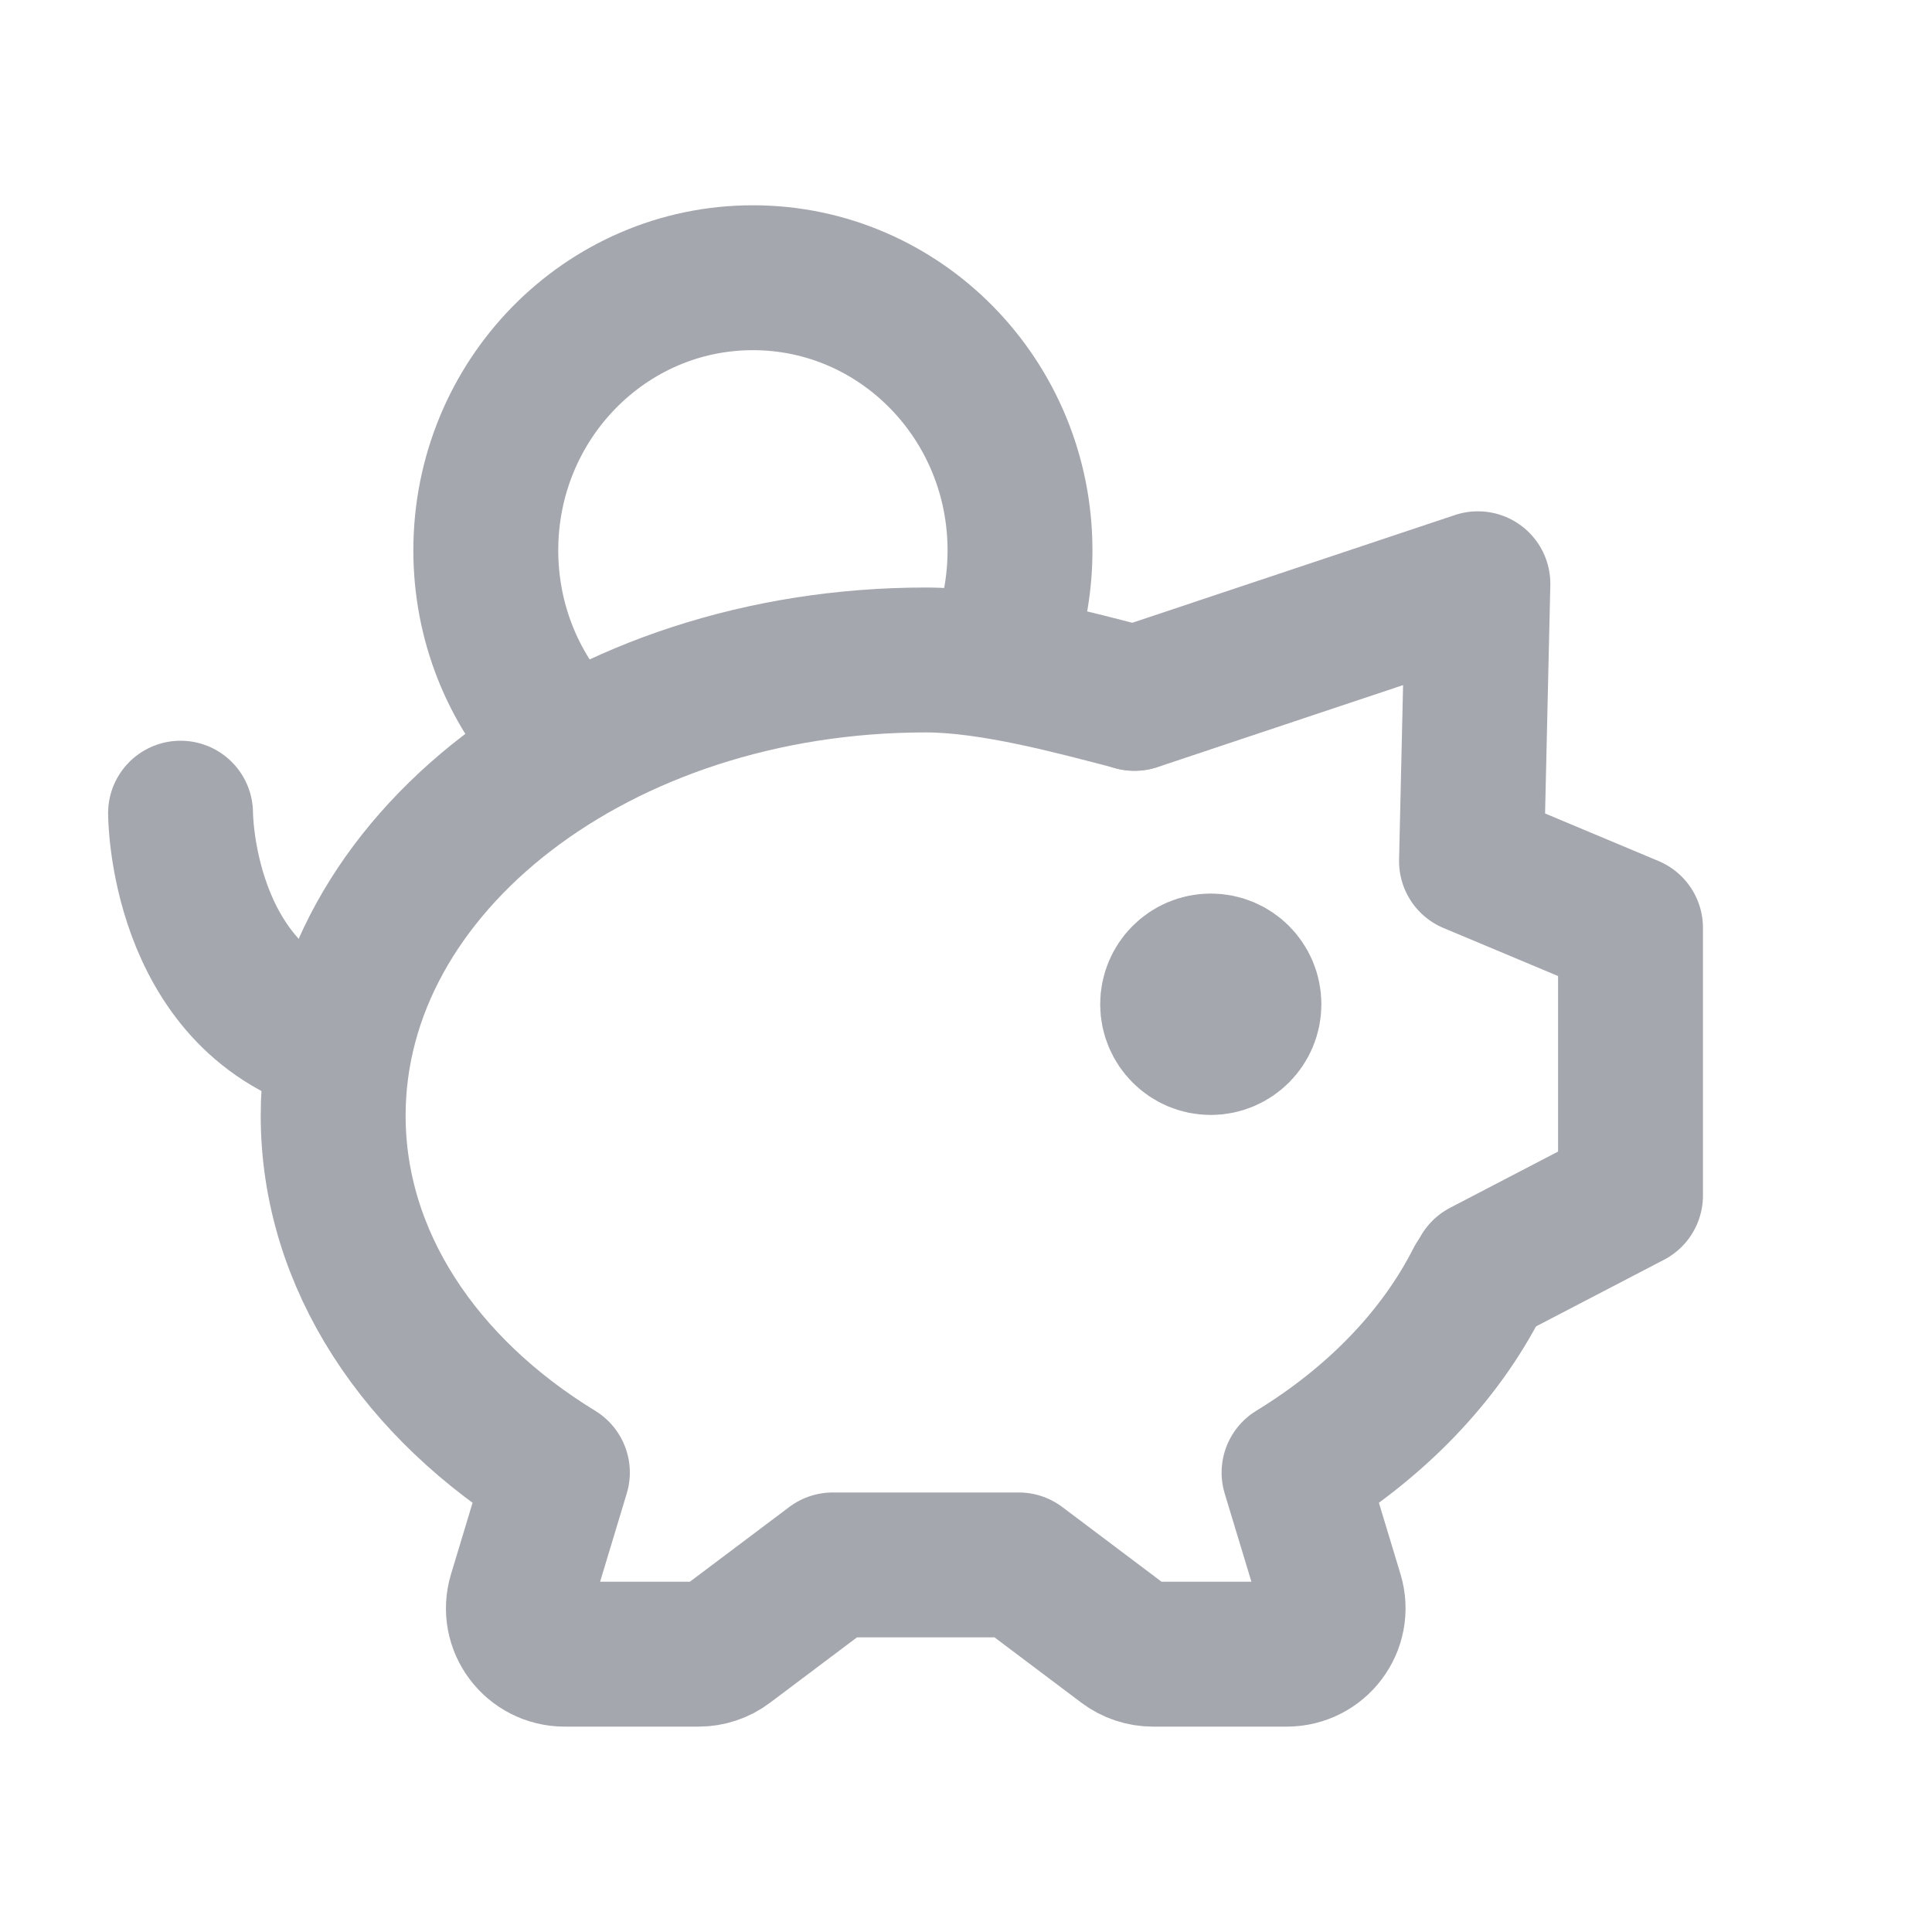
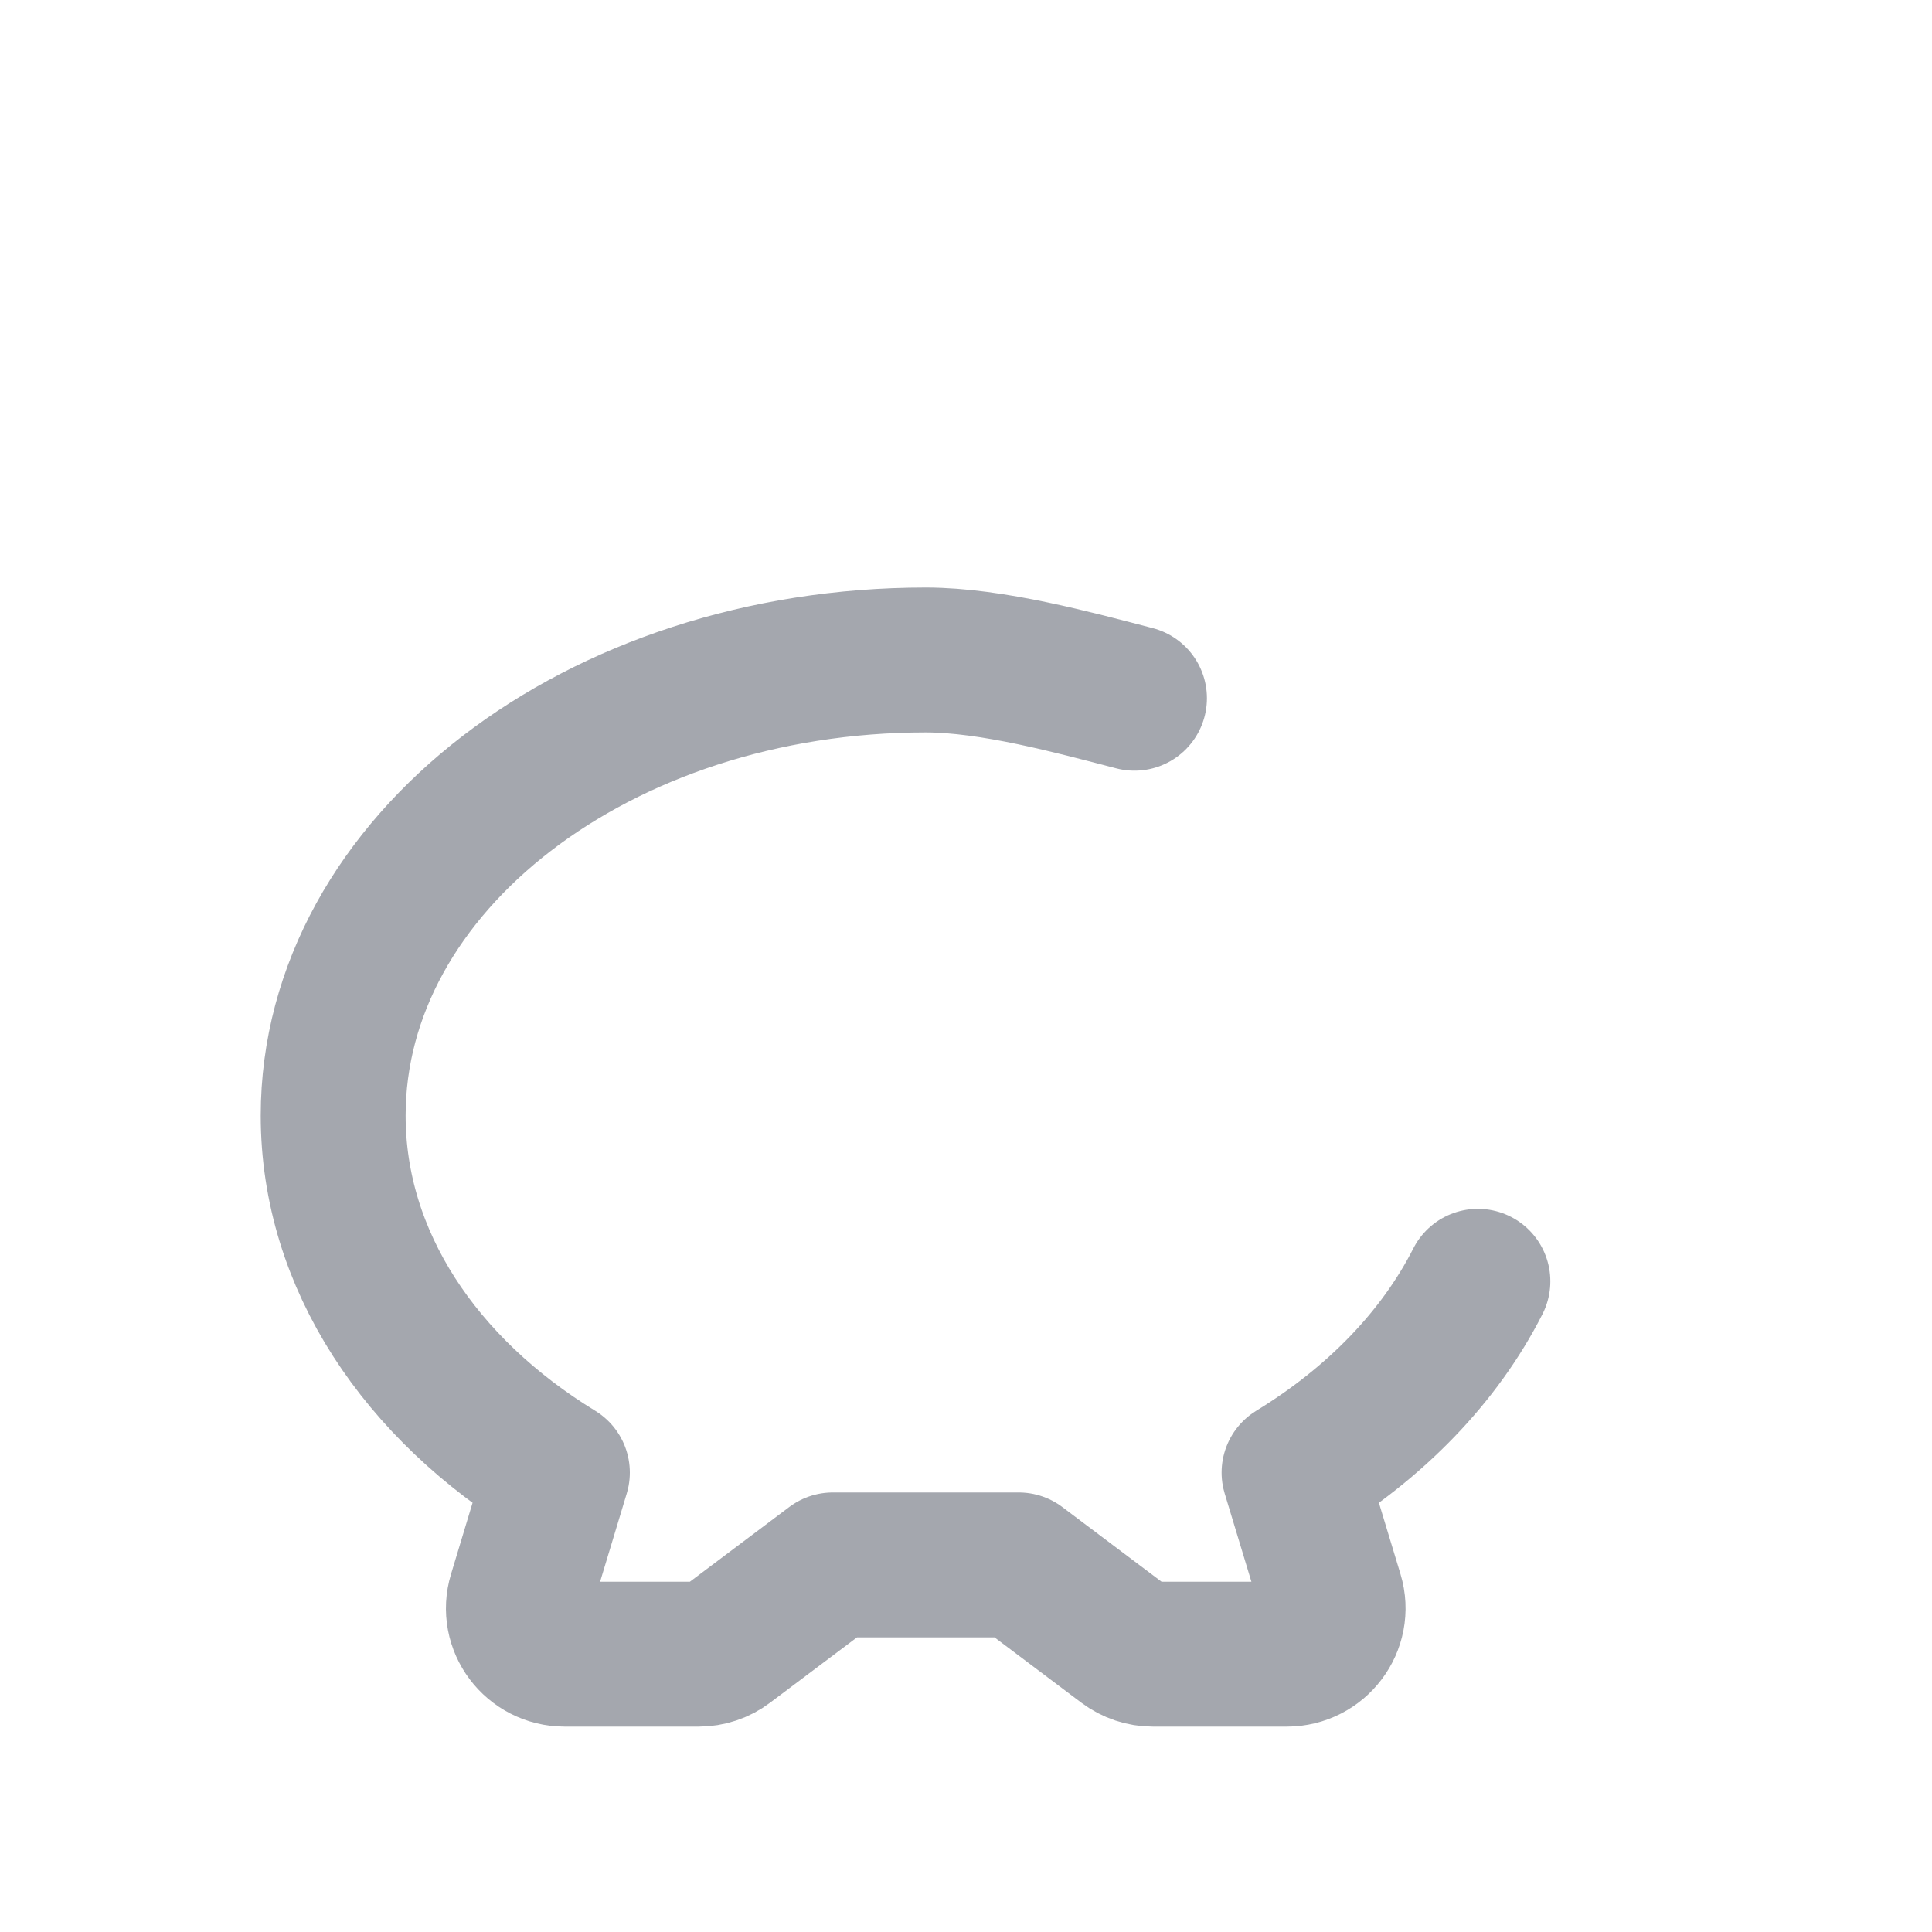
<svg xmlns="http://www.w3.org/2000/svg" width="20" height="20" viewBox="0 0 20 20" fill="none">
  <path d="M11.744 7.228C11.127 7.068 10.27 6.832 9.583 6.832C6.195 6.832 3.449 8.944 3.449 11.549C3.449 13.046 4.356 14.38 5.77 15.244L5.387 16.512C5.294 16.817 5.525 17.124 5.846 17.124H7.231C7.336 17.124 7.438 17.09 7.521 17.027L8.621 16.2H10.546L11.645 17.027C11.729 17.09 11.831 17.124 11.936 17.124H13.32C13.641 17.124 13.872 16.817 13.78 16.512L13.396 15.244C14.239 14.729 14.901 14.048 15.299 13.264" stroke="#A4A7AE" stroke-width="1.5" stroke-linecap="round" stroke-linejoin="round" />
-   <path d="M11.744 7.23L15.299 6.043L15.233 8.915L16.879 9.605V12.376L15.358 13.168" stroke="#A4A7AE" stroke-width="1.5" stroke-linecap="round" stroke-linejoin="round" />
-   <path d="M12.534 10.792C12.316 10.792 12.139 10.614 12.139 10.396C12.139 10.177 12.316 10 12.534 10C12.752 10 12.929 10.177 12.929 10.396C12.929 10.614 12.752 10.792 12.534 10.792Z" fill="#A4A7AE" stroke="#A4A7AE" stroke-width="1.5" stroke-linecap="round" stroke-linejoin="round" />
-   <path d="M1.869 8.418C1.869 8.418 1.869 10.318 3.449 10.793" stroke="#A4A7AE" stroke-width="1.5" stroke-linecap="round" stroke-linejoin="round" />
-   <path d="M10.402 6.638C10.504 6.344 10.559 6.027 10.559 5.697C10.559 4.138 9.321 2.875 7.794 2.875C6.267 2.875 5.029 4.138 5.029 5.697C5.029 6.443 5.312 7.121 5.775 7.625" stroke="#A4A7AE" stroke-width="1.5" stroke-linejoin="round" />
</svg>